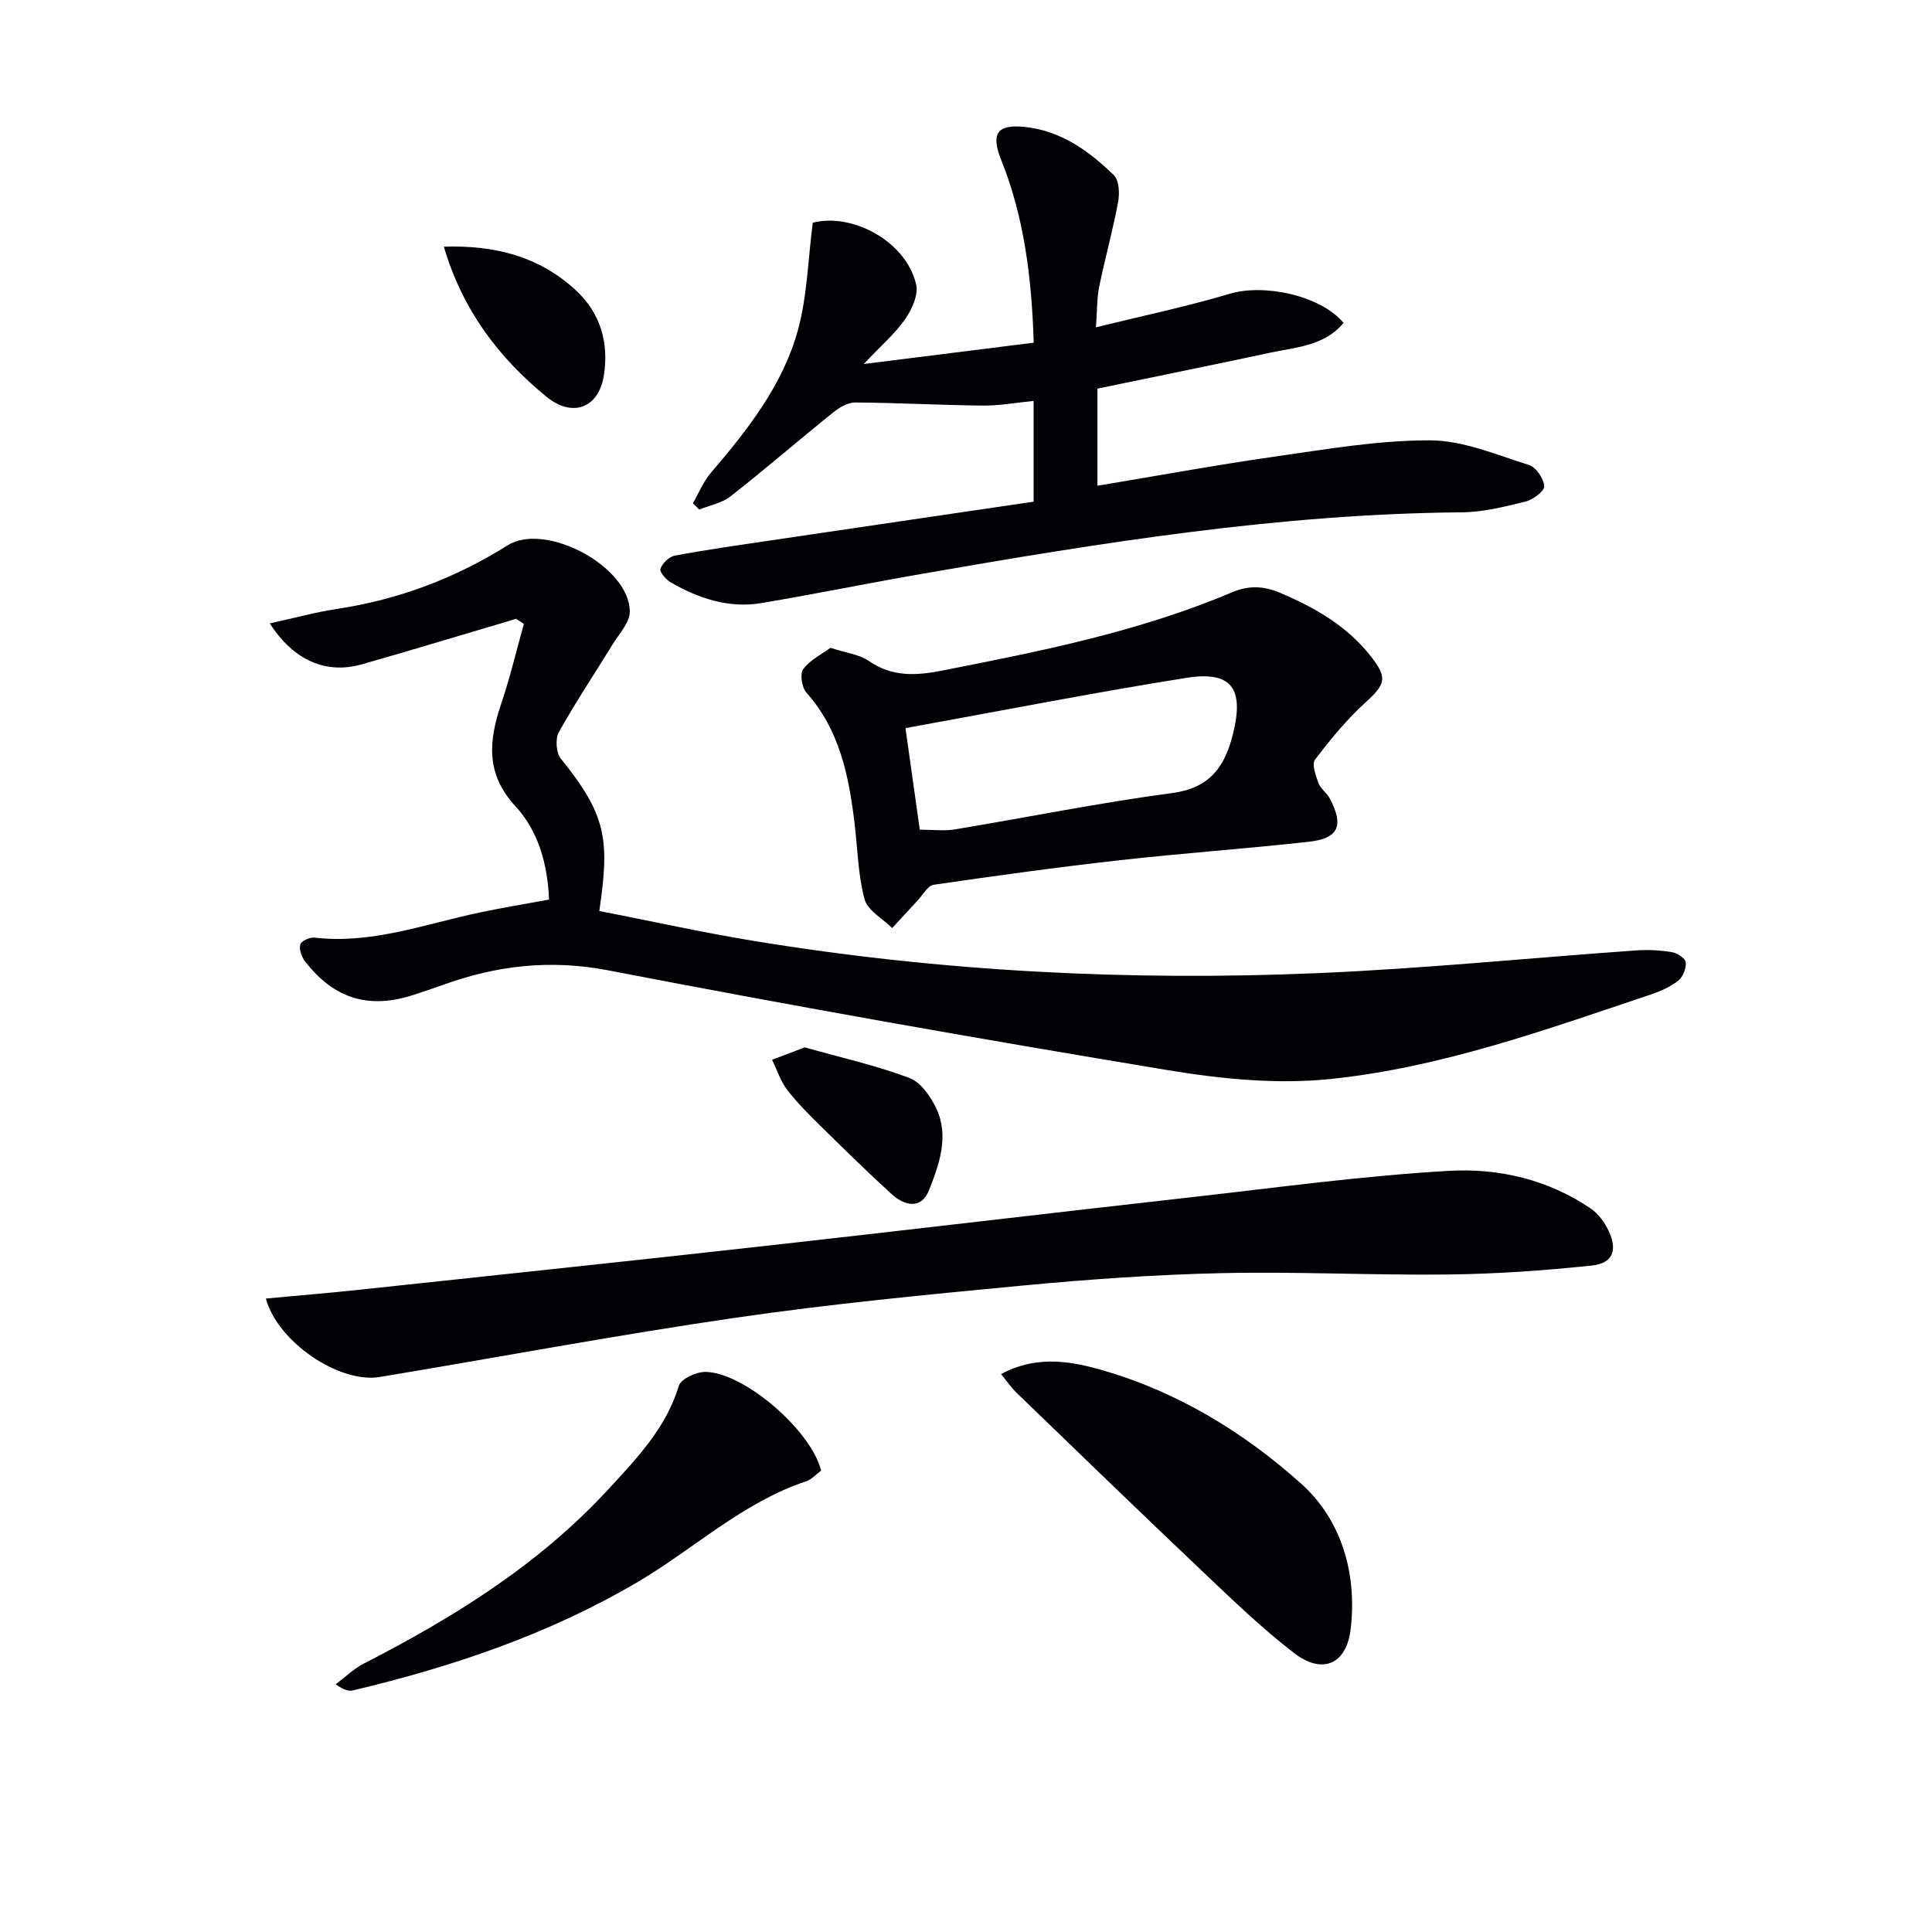
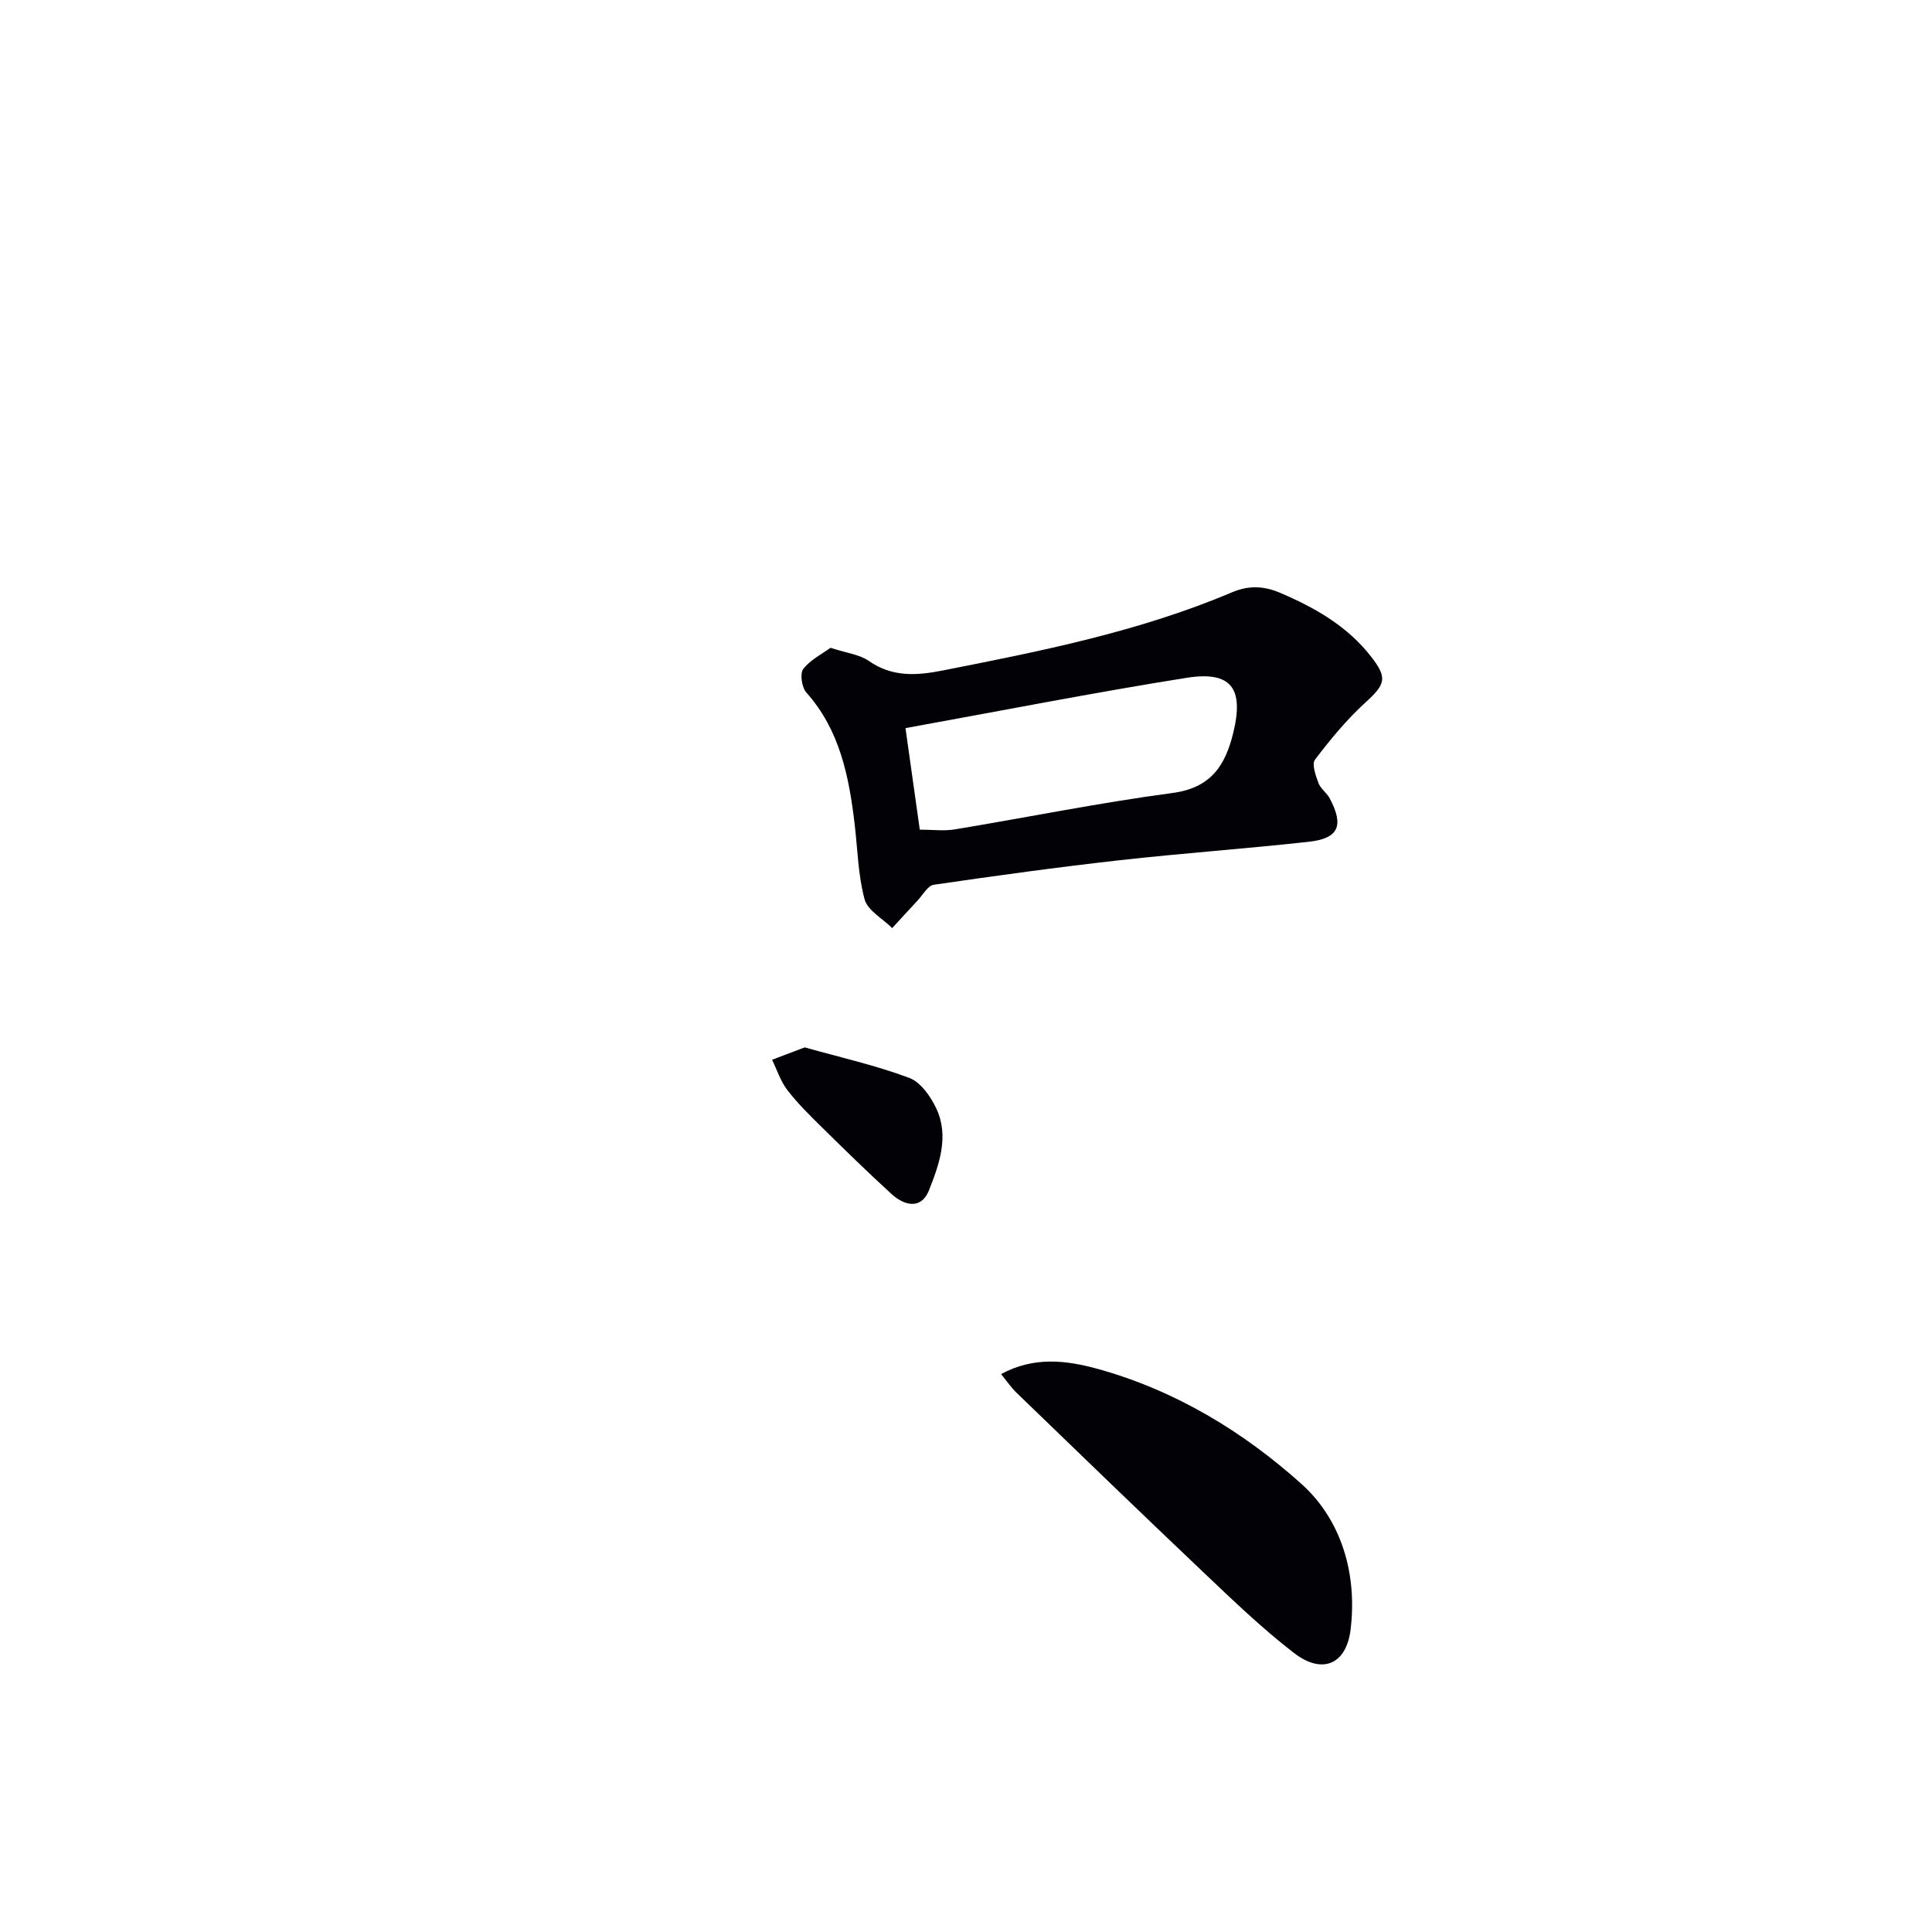
<svg xmlns="http://www.w3.org/2000/svg" enable-background="new 0 0 400 400" viewBox="0 0 400 400">
  <g fill="#010106">
-     <path d="m106.87 128.12c-10.63 3.14-21.24 6.37-31.91 9.41-7.38 2.1-14.13-.71-19.1-8.46 4.93-1.08 9.42-2.32 13.98-3.01 12.69-1.93 24.38-6.33 35.25-13.15 7.87-4.94 25.33 4.43 25.3 13.74-.01 2.27-2.23 4.59-3.58 6.8-3.7 6.04-7.66 11.94-11.1 18.12-.77 1.38-.58 4.28.4 5.49 9.51 11.76 10.13 16.81 7.97 31.55 10.66 2.08 21.31 4.45 32.06 6.21 38.71 6.34 77.72 8.33 116.86 6.65 21.91-.94 43.76-3.14 65.64-4.69 2.47-.18 5.01-.06 7.45.34 1.12.18 2.83 1.26 2.92 2.09.14 1.23-.56 3.04-1.53 3.81-1.64 1.3-3.7 2.21-5.72 2.89-21.73 7.28-43.43 15.13-66.32 17.49-11.06 1.14-22.63-.01-33.68-1.84-38.63-6.4-77.21-13.19-115.65-20.63-12.17-2.36-23.35-1.05-34.62 3.06-1.87.68-3.77 1.29-5.66 1.92-9.35 3.11-16.58.97-22.66-6.85-.72-.93-1.26-2.46-1.01-3.5.17-.7 1.95-1.55 2.9-1.44 11.91 1.4 22.94-2.81 34.26-5.2 4.68-.99 9.4-1.76 14.35-2.67-.28-7.25-2.18-14.16-6.95-19.32-6.24-6.75-5.52-13.61-2.94-21.27 1.83-5.41 3.14-10.99 4.68-16.49-.52-.35-1.06-.7-1.59-1.05z" />
-     <path d="m214 103.87c0-6.07 0-11.39 0-16.71 0-1.14 0-2.28 0-4.15-3.78.37-7.16 1-10.53.96-8.8-.09-17.61-.58-26.41-.64-1.54-.01-3.3 1.04-4.58 2.08-7.12 5.73-14.03 11.71-21.22 17.35-1.78 1.4-4.3 1.85-6.48 2.74-.44-.44-.88-.88-1.32-1.31 1.21-2.1 2.14-4.45 3.69-6.27 7.63-8.91 14.91-18.15 18.05-29.58 1.93-7.02 2.07-14.53 3.08-22.23 8.16-2.11 19.32 3.84 21.4 12.78.5 2.14-.88 5.18-2.28 7.19-2.05 2.96-4.88 5.37-8.57 9.28 12.39-1.55 23.54-2.95 35.19-4.41-.43-13.53-1.97-25.93-6.71-37.77-2.18-5.44-.97-7.49 4.78-6.91 7.48.76 13.36 4.95 18.52 10 1.1 1.07 1.22 3.79.88 5.59-1.1 5.86-2.71 11.63-3.91 17.47-.49 2.37-.41 4.86-.68 8.44 9.79-2.42 18.84-4.3 27.67-6.94 7.14-2.14 18.82.31 23.6 6.02-3.96 4.78-9.79 5.02-15.18 6.17-11.83 2.53-23.69 4.93-35.78 7.44v20.11c12.34-2.05 24.51-4.29 36.74-6.04 10.67-1.52 21.42-3.39 32.14-3.36 6.84.01 13.74 3 20.47 5.1 1.46.46 3.05 2.81 3.16 4.38.07 1.01-2.32 2.81-3.86 3.19-4.33 1.07-8.79 2.19-13.2 2.23-37.72.31-74.78 6.31-111.79 12.74-11.12 1.93-22.18 4.2-33.31 6.06-6.67 1.11-12.84-.96-18.59-4.23-1.03-.58-2.46-2.21-2.24-2.85.39-1.15 1.79-2.53 2.96-2.75 6.52-1.22 13.09-2.15 19.65-3.12 18.08-2.68 36.13-5.32 54.66-8.05z" />
-     <path d="m55.05 268.85c6.64-.62 13.2-1.16 19.73-1.86 27.72-2.96 55.45-5.89 83.15-8.98 29.7-3.31 59.38-6.84 89.07-10.18 17.66-1.99 35.31-4.41 53.04-5.42 10.25-.59 20.5 1.8 29.33 7.82 1.55 1.06 2.84 2.84 3.66 4.57 1.92 4.06.91 6.76-3.48 7.22-9.88 1.04-19.84 1.74-29.77 1.85-15.63.18-31.27-.63-46.89-.28-13.77.31-27.55 1.28-41.26 2.58-19.83 1.88-39.68 3.79-59.38 6.66-24.62 3.58-49.09 8.19-73.63 12.26-8.4 1.38-21.16-7.26-23.57-16.24z" />
    <path d="m171.95 134.12c3.32 1.09 6 1.37 7.93 2.72 4.83 3.36 9.82 3.05 15.18 2 20.37-4.01 40.73-8.04 59.97-16.19 3.39-1.44 6.51-1.4 9.96.07 7.3 3.11 14.01 6.93 18.96 13.33 3.37 4.35 2.86 5.66-1.29 9.43-3.86 3.52-7.24 7.63-10.41 11.81-.7.93.16 3.3.73 4.84.43 1.18 1.72 2.02 2.33 3.17 2.98 5.65 1.86 8.29-4.34 8.98-13.03 1.44-26.12 2.36-39.14 3.82-12.86 1.44-25.69 3.21-38.5 5.08-1.25.18-2.26 2.1-3.34 3.25-1.77 1.89-3.51 3.81-5.27 5.72-1.98-1.97-5.09-3.64-5.72-5.97-1.36-5.05-1.44-10.45-2.07-15.7-1.18-9.82-3.07-19.33-9.98-27.1-.95-1.06-1.37-3.9-.65-4.86 1.44-1.91 3.85-3.08 5.65-4.4zm15.52 16.63c1.1 7.84 2.02 14.36 2.96 21.02 2.66 0 5 .32 7.24-.05 15.03-2.49 29.99-5.53 45.08-7.54 7.96-1.06 10.93-5.68 12.58-12.45 2.25-9.21-.38-12.87-9.69-11.39-19.25 3.06-38.39 6.83-58.17 10.41z" />
    <path d="m207.26 284.49c6.79-3.67 13.45-2.89 20.06-1.06 16.01 4.44 30.07 12.97 42.15 23.82 8.26 7.43 11.55 18.58 10.16 30.1-.87 7.24-5.85 9.4-11.7 4.9-6.69-5.15-12.81-11.07-18.95-16.89-12.89-12.22-25.65-24.58-38.43-36.92-1.17-1.12-2.09-2.49-3.29-3.95z" />
-     <path d="m170 304.48c-.99.72-1.94 1.81-3.12 2.21-13.18 4.4-23.24 14.02-34.93 20.89-18.37 10.8-38.25 17.49-58.83 22.39-.9.22-1.92-.06-3.62-1.25 1.93-1.45 3.71-3.21 5.83-4.3 18.6-9.53 36.21-20.47 50.52-35.97 5.93-6.43 12.04-12.75 14.71-21.56.43-1.42 3.59-2.87 5.48-2.85 8.01.07 21.97 12.17 23.96 20.44z" />
-     <path d="m91.89 51.07c10.66-.33 19.72 2.05 27.24 8.94 5.18 4.75 6.94 10.89 5.91 17.63-1.06 6.93-6.57 8.84-11.84 4.55-10-8.16-17.44-18.02-21.31-31.12z" />
    <path d="m166.61 216.85c7.39 2.08 14.69 3.71 21.63 6.31 2.39.89 4.49 3.91 5.66 6.44 2.63 5.72.54 11.52-1.57 16.85-1.59 4-5.06 3.22-7.77.74-4.91-4.49-9.67-9.14-14.41-13.81-2.49-2.45-5-4.92-7.13-7.68-1.41-1.83-2.14-4.17-3.17-6.29 2.17-.82 4.35-1.65 6.76-2.56z" />
  </g>
</svg>